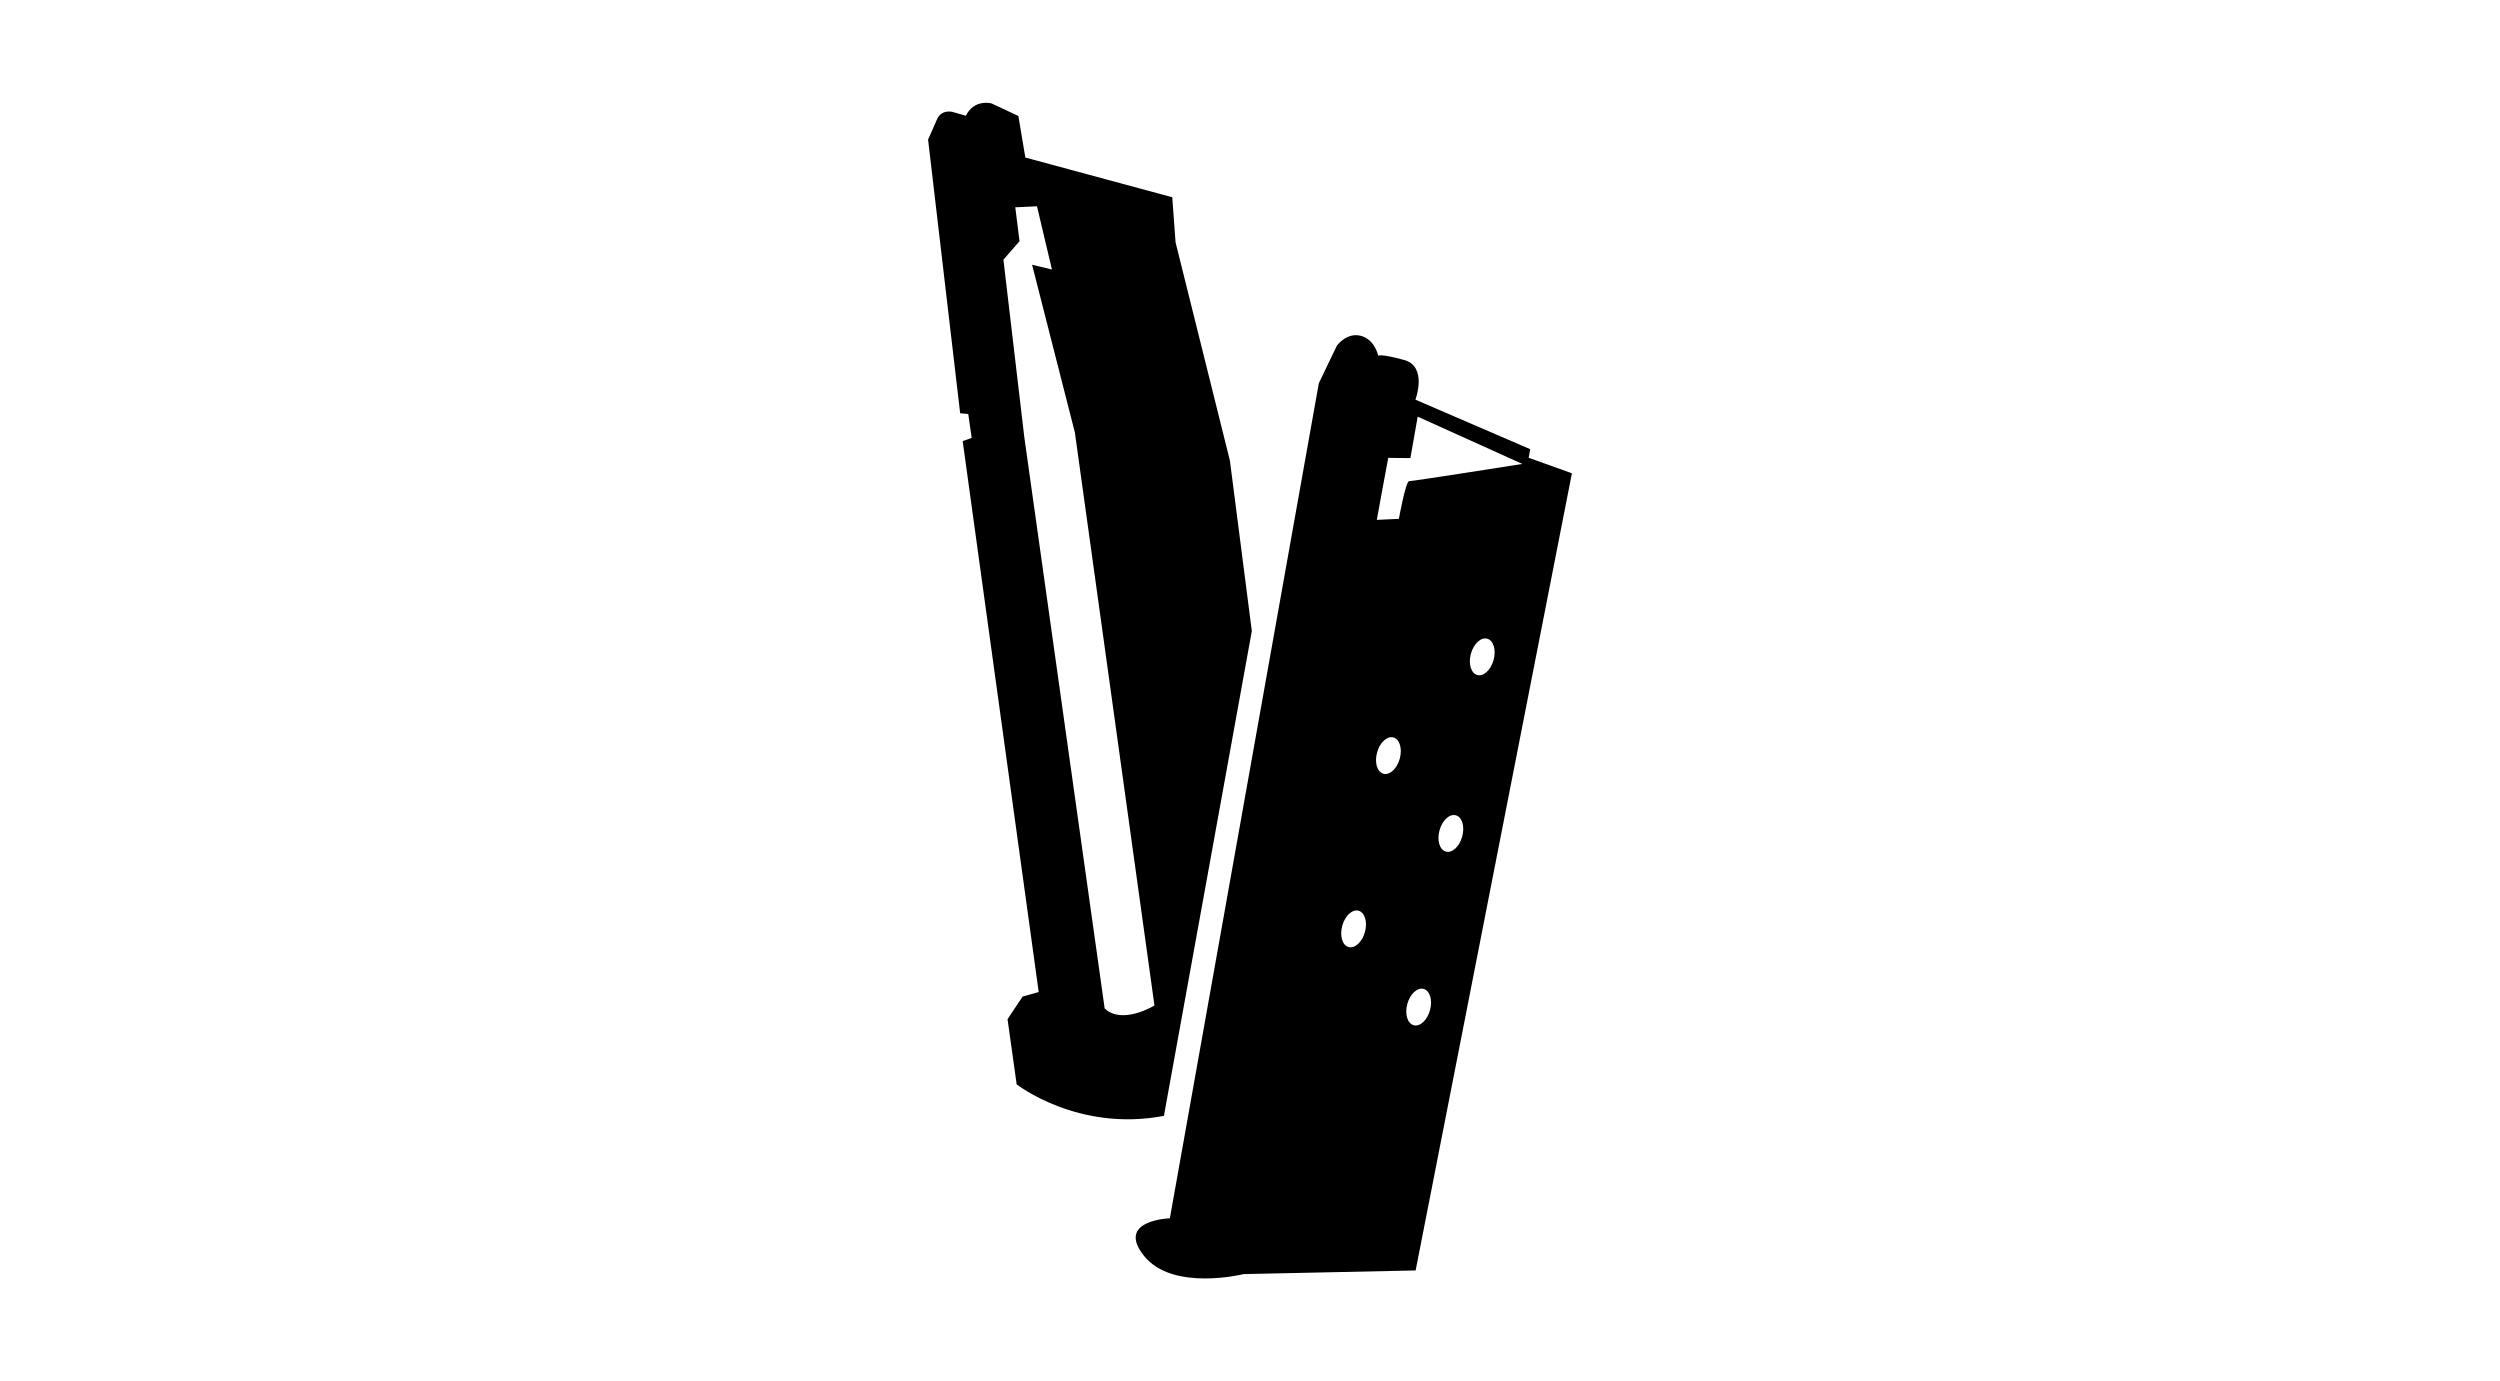
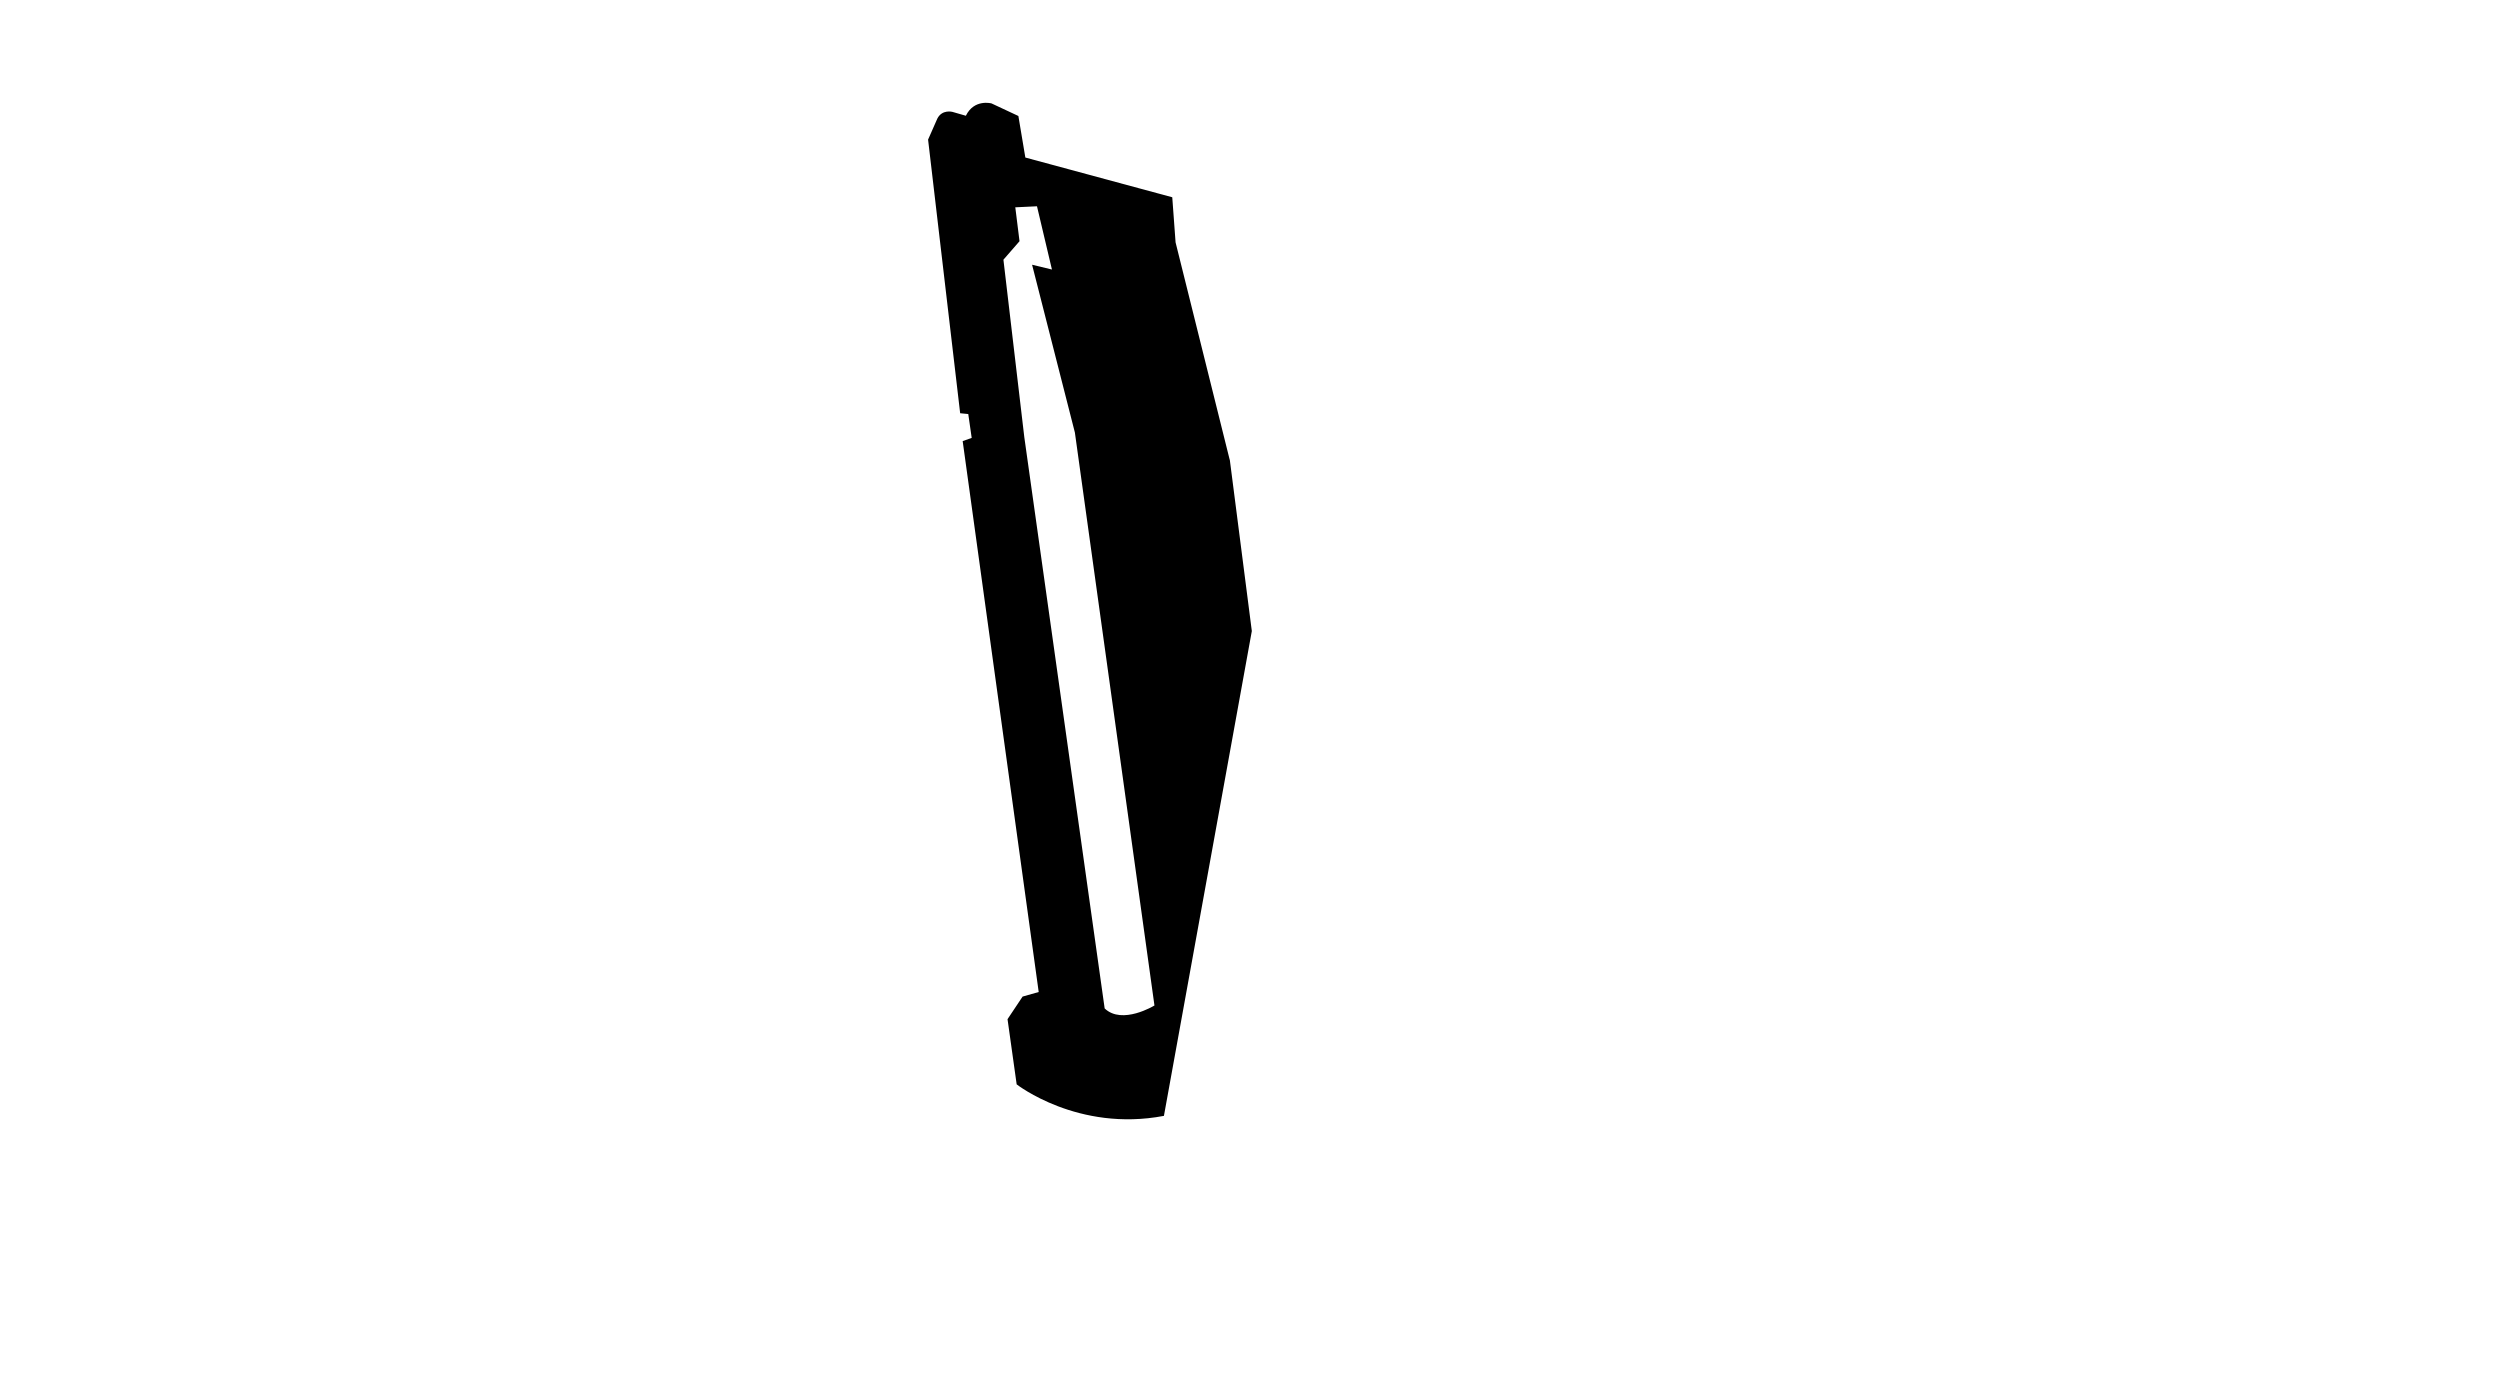
<svg xmlns="http://www.w3.org/2000/svg" id="a" viewBox="0 0 219 121">
  <path d="M107.72,40.27l-4.74-19.04-.29-3.95-12.87-3.48-.61-3.64-2.35-1.1s-1.52-.42-2.25,1.08l-1.18-.34s-.9-.24-1.32,.59l-.81,1.84,2.81,23.97,.71,.07,.3,2.09-.79,.28,6.66,48.26-1.41,.4-1.32,1.98,.8,5.71s5.36,4.2,12.9,2.76l7.7-42.47-1.93-15.01Zm-10.95,48.08l-7.04-50.05-1.83-15.55,1.41-1.62-.37-2.97,1.9-.09,1.31,5.54-1.74-.42,3.75,14.7,6.97,50.19s-2.82,1.73-4.36,.26Z" />
-   <path d="M137.7,41.46l-3.79-1.36,.14-.75-10.06-4.34s1.1-2.91-1-3.48-2.26-.37-2.26-.37c0,0-.27-1.4-1.51-1.74s-2.11,.86-2.11,.86l-1.58,3.29-13.05,73.15s-4.78,.16-2.26,3.3c2.52,3.14,8.72,1.59,8.72,1.59l15.07-.32,13.69-69.83Zm-15.15,3.99l-1.94,.09s.95-5.24,1-5.43l1.94,.02,.64-3.63,9.17,4.14s-9.62,1.52-9.92,1.51c-.3-.01-.9,3.31-.9,3.31Zm-1.92,20.47c.24-.88,.88-1.47,1.43-1.32s.8,.98,.56,1.86-.88,1.47-1.43,1.32-.8-.98-.56-1.86Zm-2.49,17.04c-.55-.15-.8-.98-.56-1.86s.88-1.47,1.43-1.32,.8,.98,.56,1.86c-.24,.88-.88,1.47-1.43,1.32Zm10.71-25.69c.24-.88,.88-1.47,1.43-1.32s.8,.98,.56,1.86-.88,1.47-1.43,1.32-.8-.98-.56-1.86Zm-2.75,15.47c.24-.88,.88-1.47,1.43-1.32s.8,.98,.56,1.86c-.24,.88-.88,1.47-1.43,1.32s-.8-.98-.56-1.86Zm-2.26,17.07c-.55-.15-.8-.98-.56-1.86s.88-1.47,1.43-1.32,.8,.98,.56,1.86-.88,1.47-1.43,1.32Z" />
</svg>